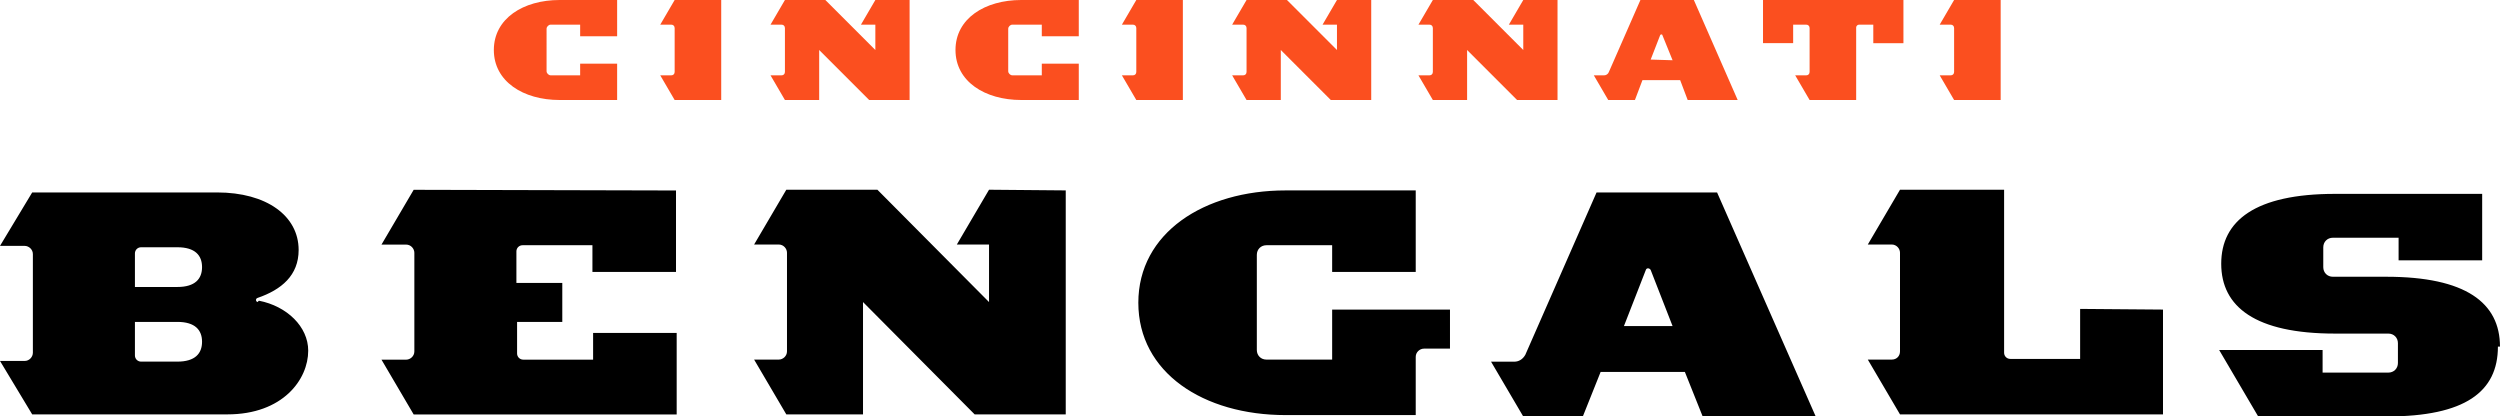
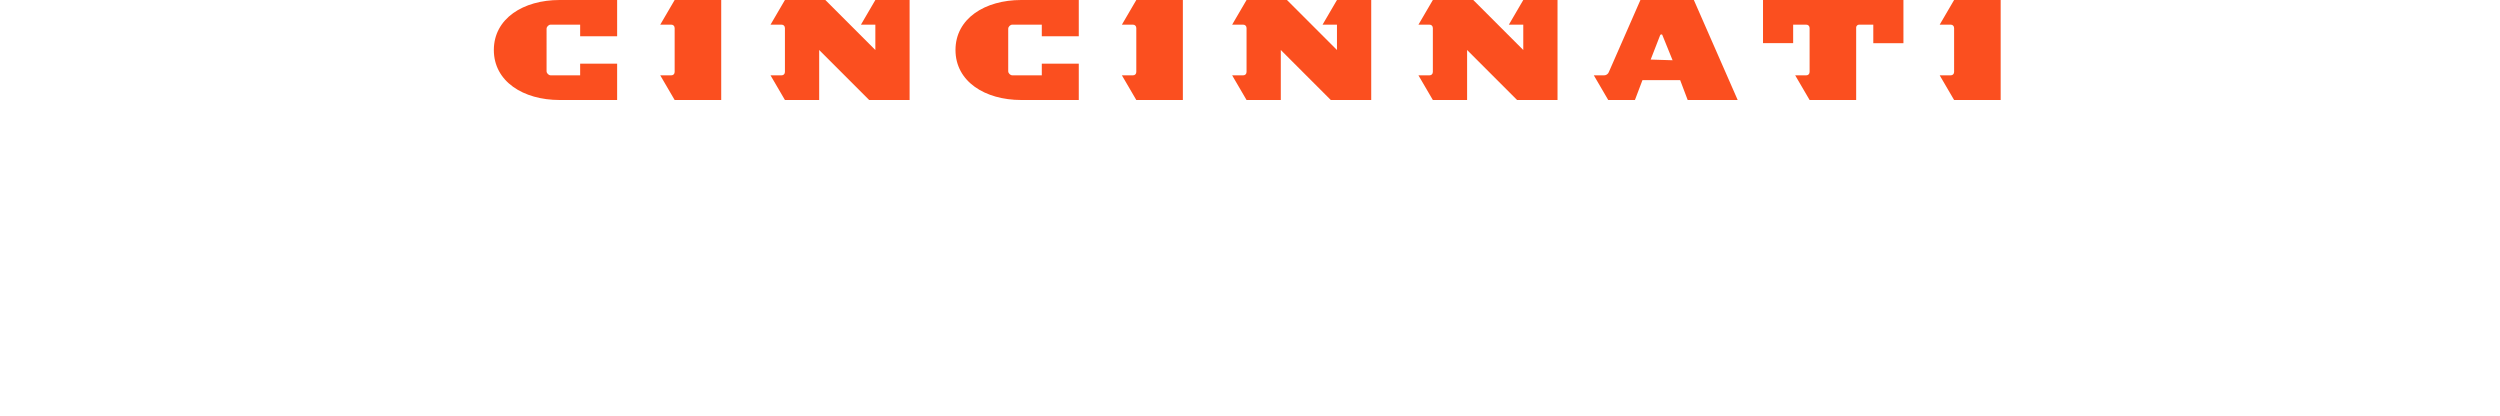
<svg xmlns="http://www.w3.org/2000/svg" id="Layer_2" viewBox="0 0 960.53 160">
  <defs>
    <style>.cls-1{fill:#fb4f1f;}</style>
  </defs>
  <g id="Layer_1-2">
    <g>
-       <path d="m831.05,118.95v40.26h-101.05l-12.37-21.05h9.21c1.84,0,3.16-1.32,3.16-3.16v-37.89c0-1.58-1.32-3.16-3.16-3.16h-9.21l12.37-21.05h40v62.63c0,1.32,1.05,2.37,2.37,2.37h26.84v-19.21l31.84.26h0Zm-273.95,0v15h-10c-1.58,0-3.16,1.32-3.16,3.16v22.37h-50c-31.58,0-56.58-16.32-56.58-43.16s25.26-43.16,56.58-43.16h50v31.32h-32.11v-10.26h-25.26c-2.11,0-3.68,1.58-3.68,3.68v36.58c0,2.11,1.58,3.68,3.68,3.68h25.26v-19.21h45.26Zm-147.63-45.79v86.05h-35l-42.89-43.16v43.16h-29.47l-12.37-21.05h9.47c1.58,0,3.16-1.32,3.16-3.16v-37.89c0-1.58-1.32-3.16-3.16-3.16h-9.47l12.37-21.05h35l42.89,43.16v-22.11h-12.37l12.37-21.05,29.47.26h0Zm-149.74,0v31.32h-32.11v-10.26h-26.84c-1.32,0-2.37,1.05-2.37,2.37v12.11h17.63v15h-17.37v12.11c0,1.32,1.05,2.37,2.37,2.37h26.84v-10.26h32.11v31.32h-101.05l-12.37-21.05h9.47c1.58,0,3.16-1.32,3.16-3.16v-37.89c0-1.58-1.32-3.16-3.16-3.16h-9.47l12.37-21.05,100.79.26h0Zm364.21,52.11l8.42-21.58c.26-.79,1.32-.79,1.84,0l8.42,21.58h-18.68Zm30.26,34.74h43.42l-37.89-86.05h-46.32l-27.37,62.37c-1.05,1.84-2.63,2.63-4.21,2.63h-8.95l12.37,21.05h22.89l6.84-17.11h32.37l6.84,17.11h0Zm305.53-26.84c0,17.37-12.63,26.84-42.63,26.84h-49.47l-15-25.53h39.74v8.68h25.26c2.11,0,3.68-1.58,3.68-3.68v-7.63c0-2.11-1.58-3.68-3.68-3.68h-20.53c-30.53,0-43.68-10.26-43.68-26.84s13.16-26.84,43.68-26.84h56.58v25.53h-32.11v-8.68h-25.26c-2.11,0-3.68,1.58-3.68,3.68v7.63c0,2.11,1.58,3.68,3.68,3.68h20.53c30.53,0,43.68,10,43.68,26.84h-.79ZM68.16,110.26h-16.32v-12.89c0-1.32,1.05-2.37,2.37-2.37h13.95c6.84,0,9.47,3.16,9.47,7.63,0,4.47-2.63,7.63-9.47,7.63Zm0,28.68h-13.95c-1.32,0-2.37-1.05-2.37-2.37v-12.89h16.32c6.84,0,9.47,3.16,9.47,7.63,0,4.47-2.63,7.63-9.47,7.63h0Zm30.79-22.89c-.79-.26-.79-1.32,0-1.58,9.21-3.16,15.79-8.68,15.79-18.42,0-13.16-12.37-22.11-31.32-22.11H12.37L0,94.47h9.47c1.58,0,3.16,1.32,3.16,3.16v37.89c0,1.58-1.32,3.16-3.16,3.16H0l12.37,20.53h75c21.32,0,31.05-13.42,31.05-24.47,0-9.21-8.16-17.11-18.95-19.21" />
      <path class="cls-1" d="m677.37,0v16.58h11.58v-7.11h5c.79,0,1.32.53,1.32,1.32v16.84c0,.79-.53,1.32-1.32,1.32h-4.21l5.53,9.47h17.89V10.53c0-.53.53-1.05,1.05-1.05h5.53v7.11h11.58V0h-53.95Zm-262.89,13.95V0h-22.11c-13.95,0-25.26,7.11-25.26,19.21s11.32,19.21,25.26,19.21h22.11v-13.95h-14.21v4.47h-11.32c-.79,0-1.58-.79-1.58-1.58V11.05c0-.79.79-1.58,1.58-1.58h11.32v4.47h14.21Zm-177.37,0V0h-22.11c-13.95,0-25.26,7.11-25.26,19.21s11.32,19.21,25.26,19.21h22.11v-13.95h-14.21v4.47h-11.32c-.79,0-1.58-.79-1.58-1.58V11.05c0-.79.79-1.58,1.58-1.58h11.32v4.47h14.21ZM436.58,0l-5.53,9.47h4.21c.79,0,1.32.53,1.32,1.32v16.84c0,.79-.53,1.32-1.32,1.32h-4.21l5.53,9.47h17.89V0h-17.89ZM259.21,0l-5.53,9.47h4.21c.79,0,1.32.53,1.32,1.32v16.84c0,.79-.53,1.32-1.32,1.32h-4.21l5.53,9.47h17.89V0h-17.89Zm383.42,23.16l-3.95-9.74c0-.26-.53-.26-.79,0l-3.68,9.47,8.42.26h0Zm2.89,7.63h-14.47l-2.89,7.63h-10.26l-5.53-9.47h3.95c.79,0,1.58-.53,1.84-1.32l12.11-27.63h20.53l16.84,38.42h-19.21l-2.89-7.63h0ZM585.26,0l-5.53,9.47h5.53v9.74L566.05,0h-15.53l-5.53,9.47h4.21c.79,0,1.32.53,1.32,1.32v16.84c0,.79-.53,1.32-1.32,1.32h-4.21l5.53,9.47h13.16v-19.21l19.21,19.21h15.53V0h-13.16ZM513.68,0l-5.53,9.47h5.53v9.74L494.47,0h-15.53l-5.53,9.47h4.21c.79,0,1.32.53,1.32,1.32v16.84c0,.79-.53,1.32-1.32,1.32h-4.21l5.53,9.47h13.16v-19.21l19.21,19.21h15.53V0h-13.16ZM336.32,0l-5.53,9.47h5.53v9.74L317.11,0h-15.53l-5.53,9.47h4.21c.79,0,1.32.53,1.32,1.32v16.84c0,.79-.53,1.32-1.32,1.32h-4.21l5.53,9.47h13.16v-19.21l19.21,19.21h15.53V0h-13.16ZM768.68,0v38.42h-17.89l-5.53-9.47h4.21c.79,0,1.32-.53,1.32-1.32V10.79c0-.79-.53-1.32-1.32-1.32h-4.21L750.79,0h17.89" />
    </g>
  </g>
</svg>